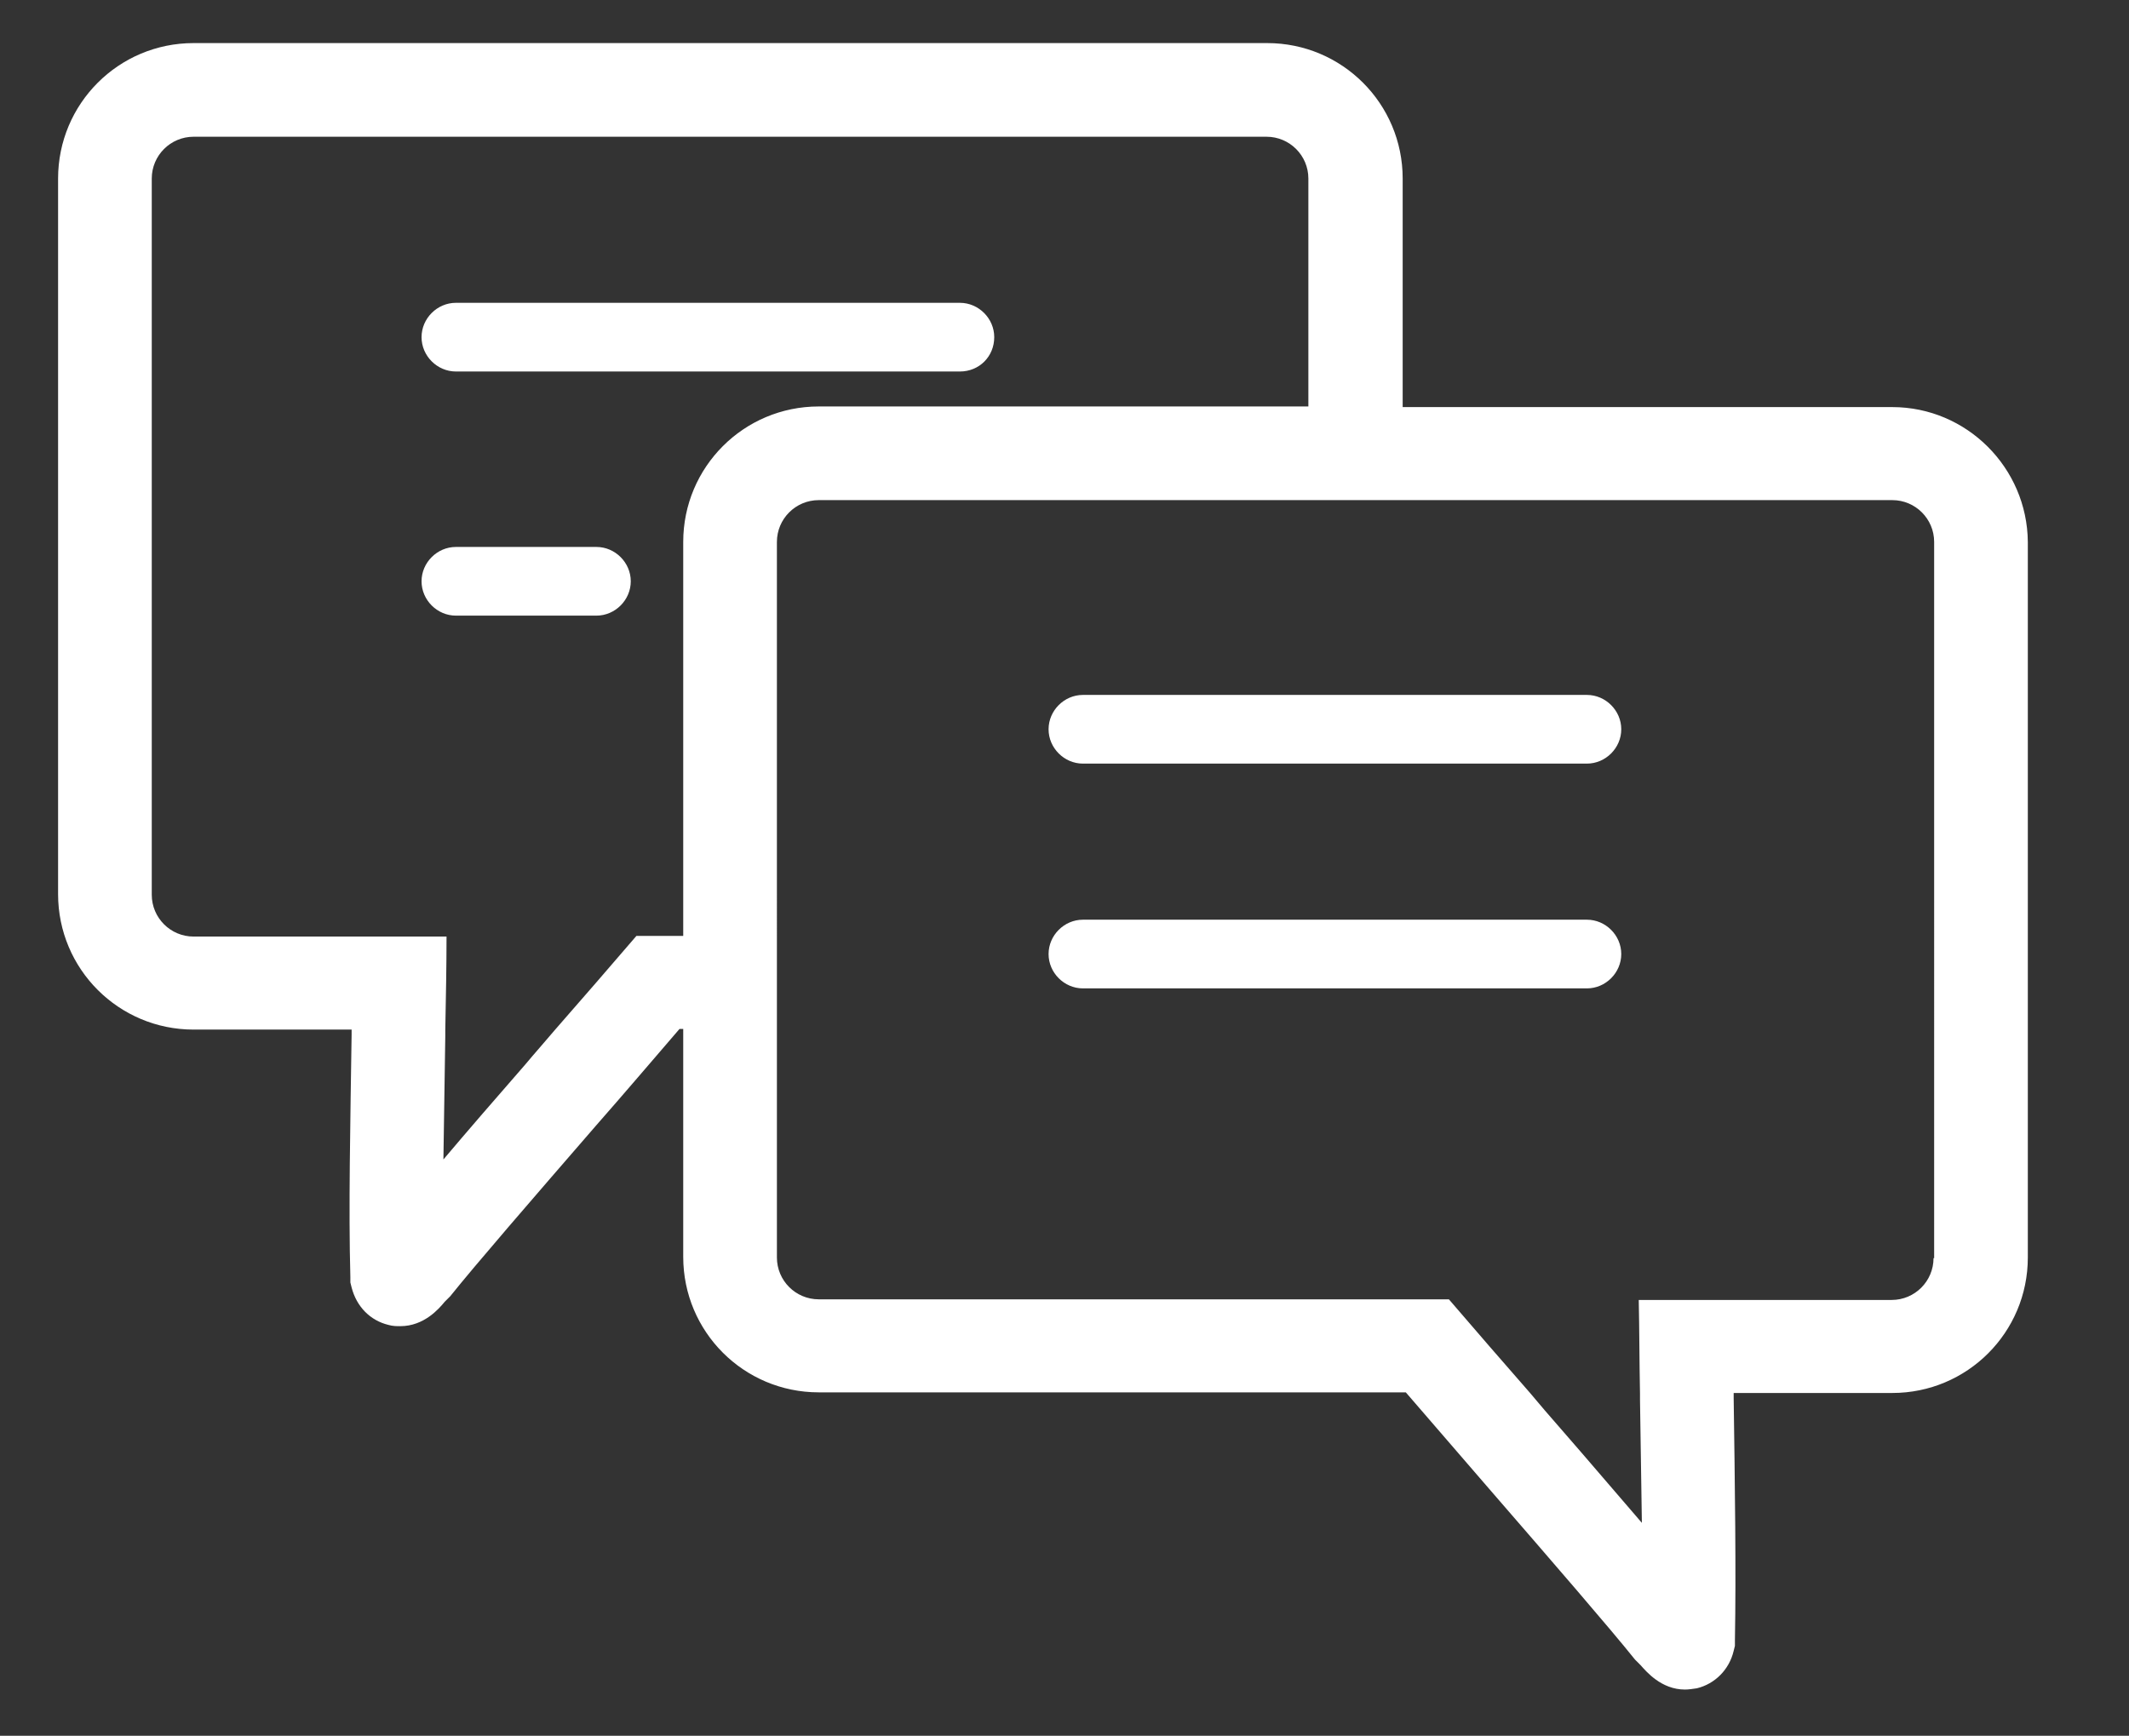
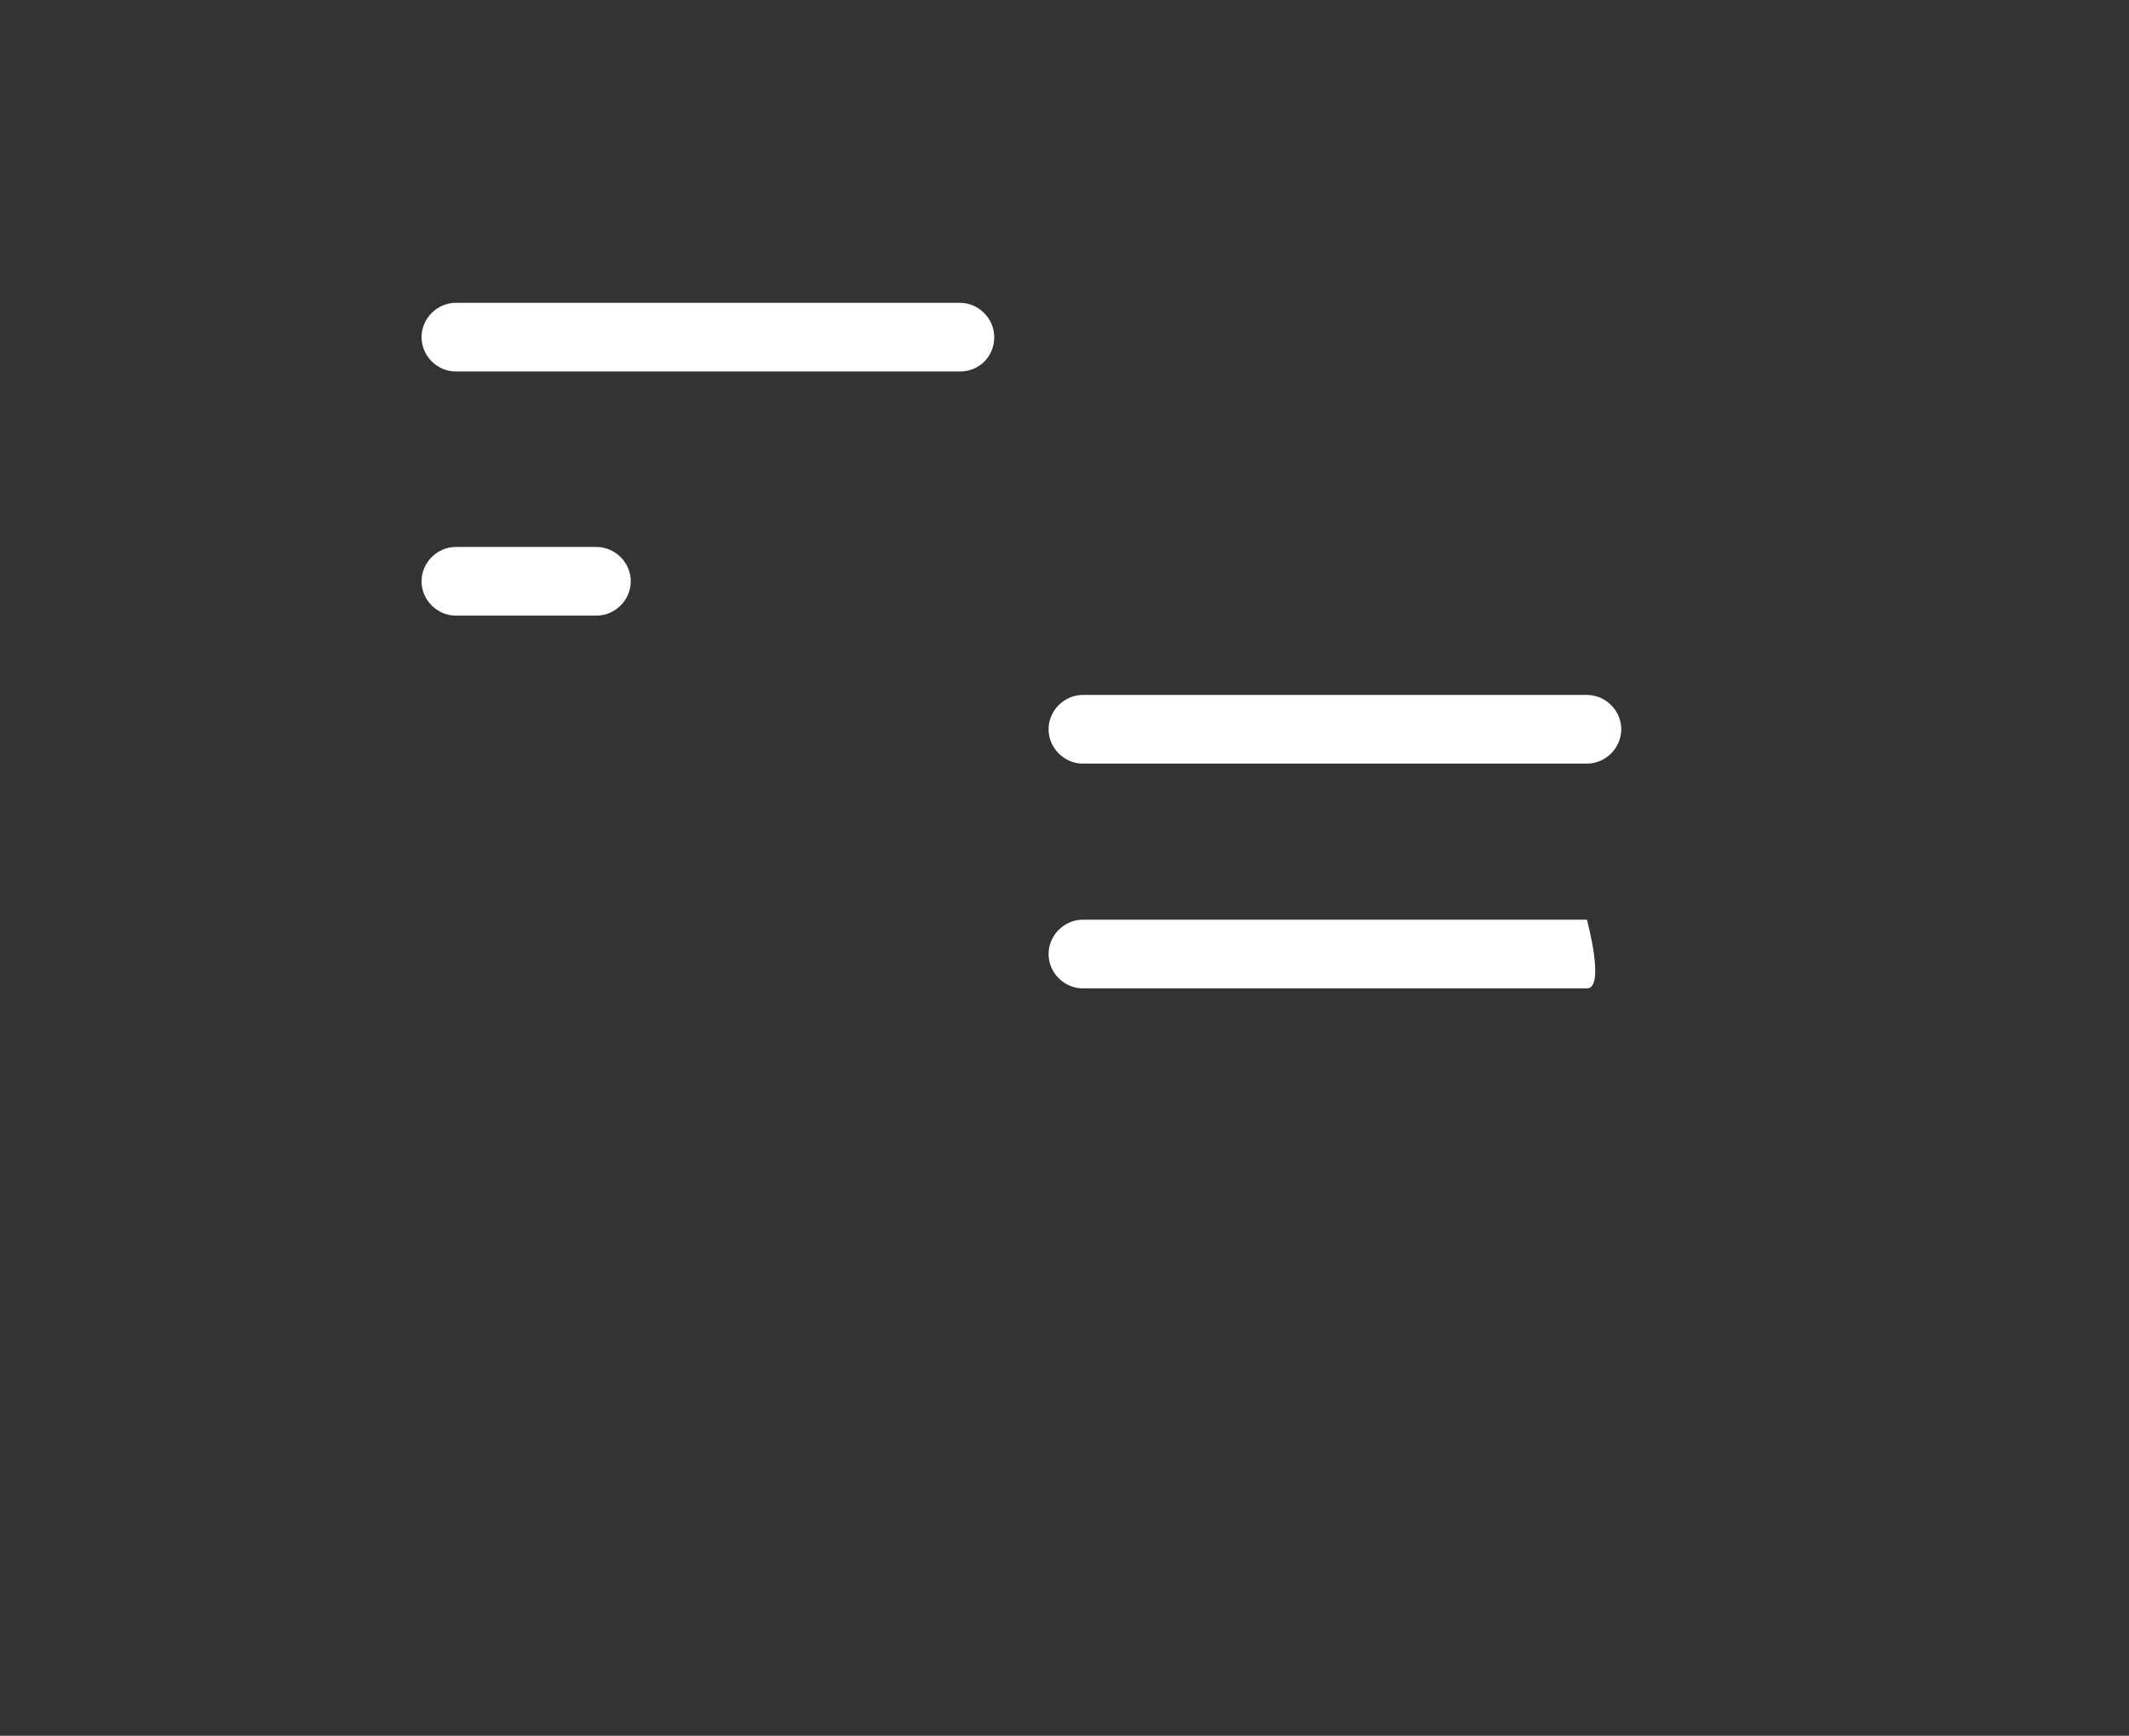
<svg xmlns="http://www.w3.org/2000/svg" version="1.1" id="레이어_2" x="0px" y="0px" viewBox="0 0 340.9 278" style="enable-background:new 0 0 340.9 278;" xml:space="preserve">
  <rect x="0" y="0" width="340.9" height="278" fill="#333333" stroke="none" />
  <style type="text/css">
	.그림자_x0020_만들기{fill:none;}
	.모퉁이_x0020_둥글리기_x0020_2pt{fill:#FFFFFF;stroke:#000000;stroke-miterlimit:10;}
	.라이브_x0020_반사_x0020_X{fill:none;}
	.경사_x0020_부드럽게{fill:url(#SVGID_1_);}
	.황혼{fill:#FFFFFF;}
	.잎_GS{fill:#FFE100;}
	.퐁파두르_GS{fill-rule:evenodd;clip-rule:evenodd;fill:#4CACE2;}
	.st0{fill:none;}
	.st1{fill:#FFFFFF;}
</style>
  <linearGradient id="SVGID_1_" gradientUnits="userSpaceOnUse" x1="-28.34" y1="-345.447" x2="-27.633" y2="-344.74">
    <stop offset="0" style="stop-color:#E6E7EA" />
    <stop offset="0.174" style="stop-color:#E2E3E6" />
    <stop offset="0.352" style="stop-color:#D6D6D8" />
    <stop offset="0.532" style="stop-color:#C0C0C1" />
    <stop offset="0.714" style="stop-color:#A3A4A3" />
    <stop offset="0.895" style="stop-color:#7F8281" />
    <stop offset="1" style="stop-color:#686E6C" />
  </linearGradient>
  <g>
    <g>
      <g>
        <path class="st0" d="M131.1,65.2h78.4V28.6c0-3.7-3-6.7-6.7-6.7H31c-3.7,0-6.7,3-6.7,6.7v114.6c0,3.7,3,6.7,6.7,6.7h25.5h15     c-0.1,4.7-0.1,9.8-0.2,15c0,0.3,0,0.7,0,1c-0.1,6.6-0.2,13.3-0.3,19.7c3.9-4.5,8.3-9.7,13.1-15.2c1.6-1.8,3.2-3.7,4.8-5.6     c4.3-4.9,8.7-10,13-15h7.5V86.8C109.5,74.9,119.2,65.2,131.1,65.2z" />
        <path class="st0" d="M303,80.2h-78.4h-15h-78.4c-3.7,0-6.7,3-6.7,6.7v63.1v15v36.5c0,3.7,3,6.7,6.7,6.7h81.2h19.7     c4.3,5,8.7,10.1,13,15c1.6,1.9,3.3,3.8,4.8,5.6c4.8,5.5,9.3,10.7,13.1,15.2c-0.1-6.4-0.2-13.1-0.3-19.7c0-0.3,0-0.7,0-1     c-0.1-5.2-0.2-10.3-0.2-15h15H303c3.7,0,6.7-3,6.7-6.7V86.8C309.6,83.2,306.6,80.2,303,80.2z" />
-         <path class="st1" d="M303,65.2h-78.4V28.6c0-12-9.7-21.7-21.7-21.7H31c-12,0-21.7,9.7-21.7,21.7v114.6c0,12,9.7,21.7,21.7,21.7     h25.3c0,0.3,0,0.5,0,0.8c-0.2,13.8-0.5,28.1-0.2,38.8l0,0.9l0.2,0.8c0.8,3.1,3,5.3,5.9,6c0.7,0.2,1.3,0.2,1.9,0.2     c3.8,0,6.2-2.8,7.1-3.9c0.1-0.1,0.1-0.1,0.2-0.2l0.3-0.3l0.4-0.4c4-5,13-15.4,23.4-27.4c4.4-5,8.9-10.3,13.3-15.4h0.6v36.5     c0,12,9.7,21.7,21.7,21.7h94c4.4,5.1,9,10.4,13.3,15.4c10.4,12,19.4,22.4,23.4,27.4l0.4,0.4l0.3,0.3c0.1,0.1,0.1,0.1,0.2,0.2     c0.9,1,3.3,3.9,7.1,3.9c0.6,0,1.2-0.1,1.9-0.2c2.9-0.7,5.2-3,5.9-6l0.2-0.8l0-0.9c0.2-10.7,0-25-0.2-38.8c0-0.3,0-0.5,0-0.8H303     c12,0,21.7-9.7,21.7-21.7V86.8C324.6,74.9,314.9,65.2,303,65.2z M101.9,149.9c-4.3,5-8.7,10.1-13,15c-1.6,1.9-3.3,3.8-4.8,5.6     c-4.8,5.5-9.3,10.7-13.1,15.2c0.1-6.4,0.2-13.1,0.3-19.7c0-0.3,0-0.7,0-1c0.1-5.2,0.2-10.3,0.2-15h-15H31c-3.7,0-6.7-3-6.7-6.7     V28.6c0-3.7,3-6.7,6.7-6.7h171.8c3.7,0,6.7,3,6.7,6.7v36.5h-78.4c-12,0-21.7,9.7-21.7,21.7v63.1H101.9z M309.6,201.5     c0,3.7-3,6.7-6.7,6.7h-25.5h-15c0.1,4.7,0.1,9.8,0.2,15c0,0.3,0,0.7,0,1c0.1,6.6,0.2,13.3,0.3,19.7c-3.9-4.5-8.3-9.7-13.1-15.2     c-1.6-1.8-3.2-3.7-4.8-5.6c-4.3-4.9-8.7-10-13-15h-19.7h-81.2c-3.7,0-6.7-3-6.7-6.7v-36.5v-15V86.8c0-3.7,3-6.7,6.7-6.7h78.4h15     H303c3.7,0,6.7,3,6.7,6.7V201.5z" />
      </g>
      <path class="st1" d="M254.1,122.3h-80.7c-3,0-5.5-2.5-5.5-5.5s2.5-5.5,5.5-5.5h80.7c3,0,5.5,2.5,5.5,5.5S257.1,122.3,254.1,122.3z    " />
      <path class="st1" d="M153.7,59.5H73c-3,0-5.5-2.5-5.5-5.5c0-3,2.5-5.5,5.5-5.5h80.7c3,0,5.5,2.5,5.5,5.5    C159.2,57.1,156.8,59.5,153.7,59.5z" />
      <path class="st1" d="M95.5,98.6H73c-3,0-5.5-2.5-5.5-5.5s2.5-5.5,5.5-5.5h22.5c3,0,5.5,2.5,5.5,5.5S98.5,98.6,95.5,98.6z" />
-       <path class="st1" d="M254.1,158.3h-80.7c-3,0-5.5-2.5-5.5-5.5s2.5-5.5,5.5-5.5h80.7c3,0,5.5,2.5,5.5,5.5S257.1,158.3,254.1,158.3z    " />
+       <path class="st1" d="M254.1,158.3h-80.7c-3,0-5.5-2.5-5.5-5.5s2.5-5.5,5.5-5.5h80.7S257.1,158.3,254.1,158.3z    " />
    </g>
  </g>
</svg>